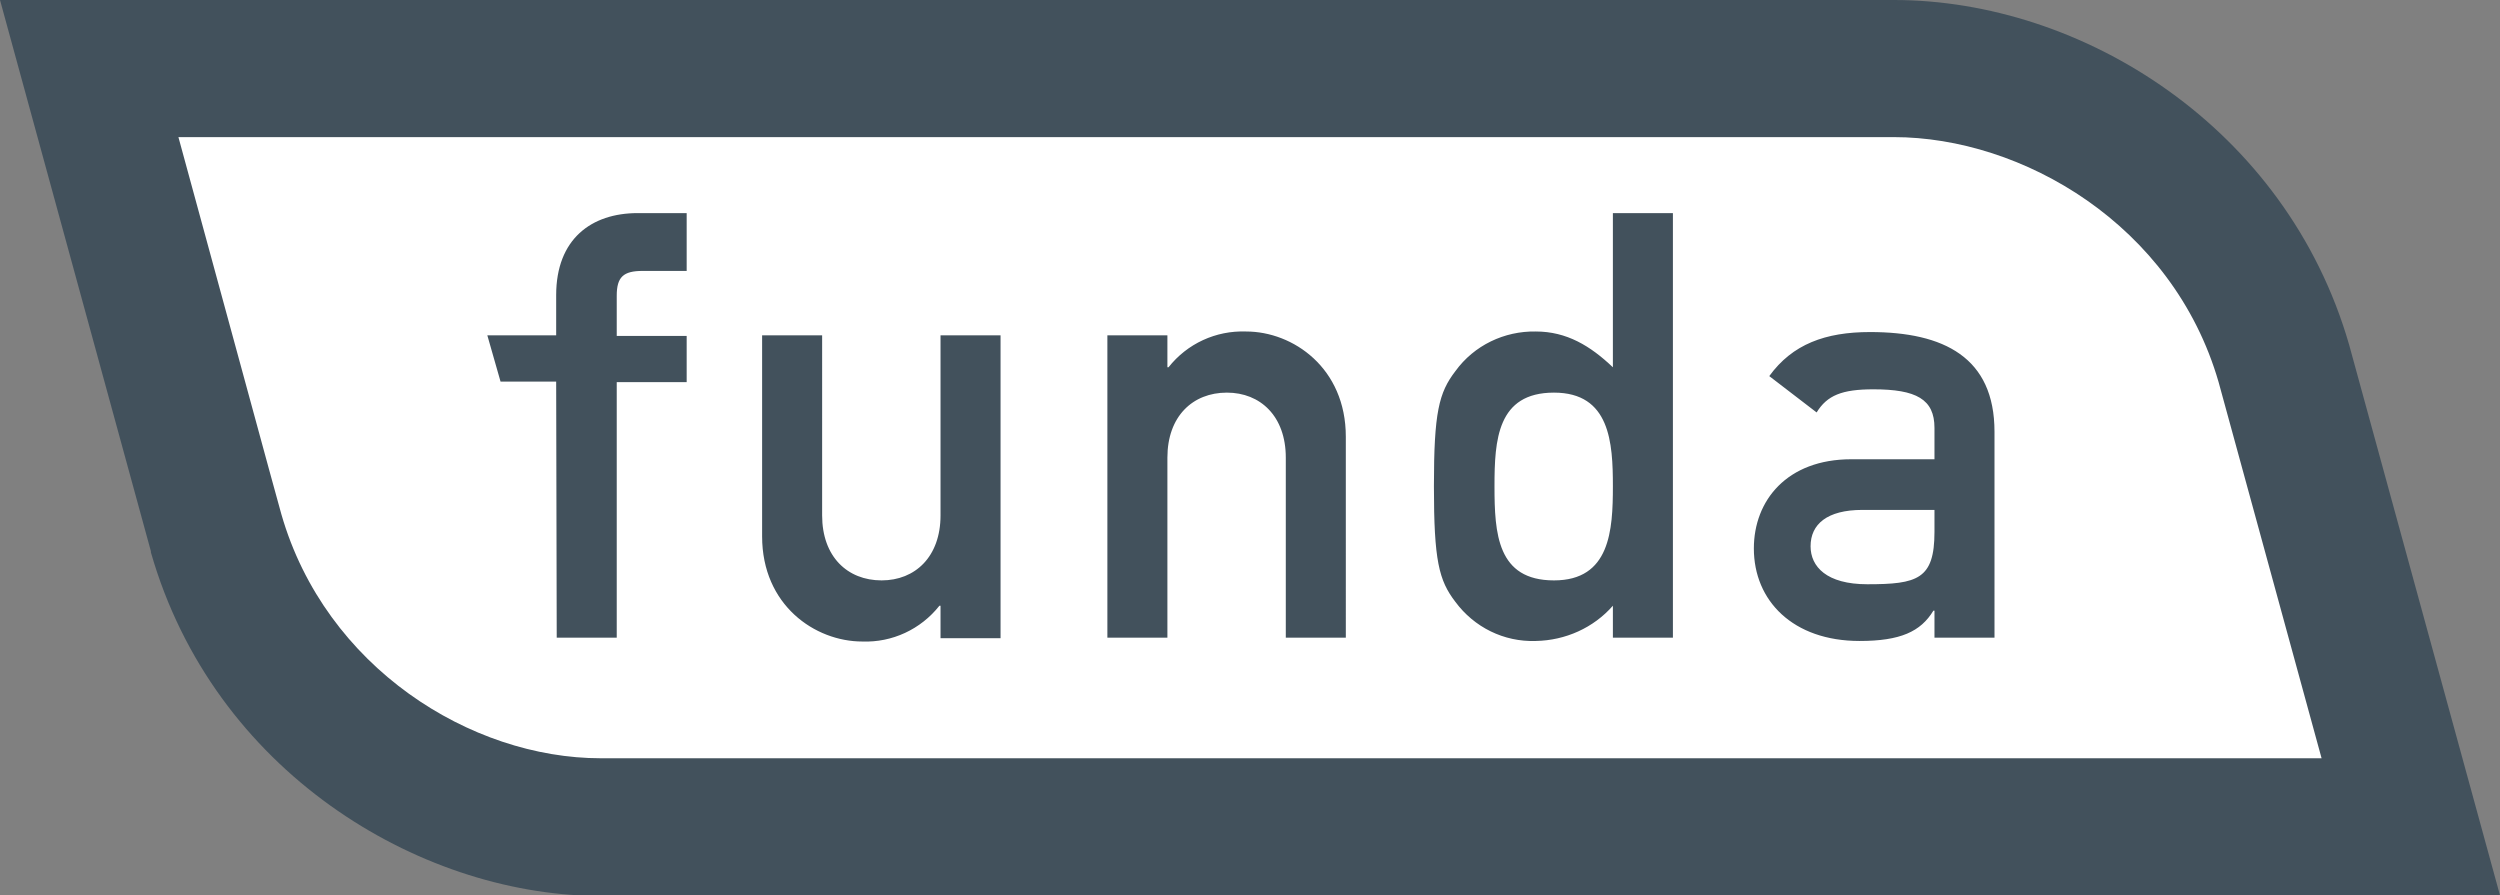
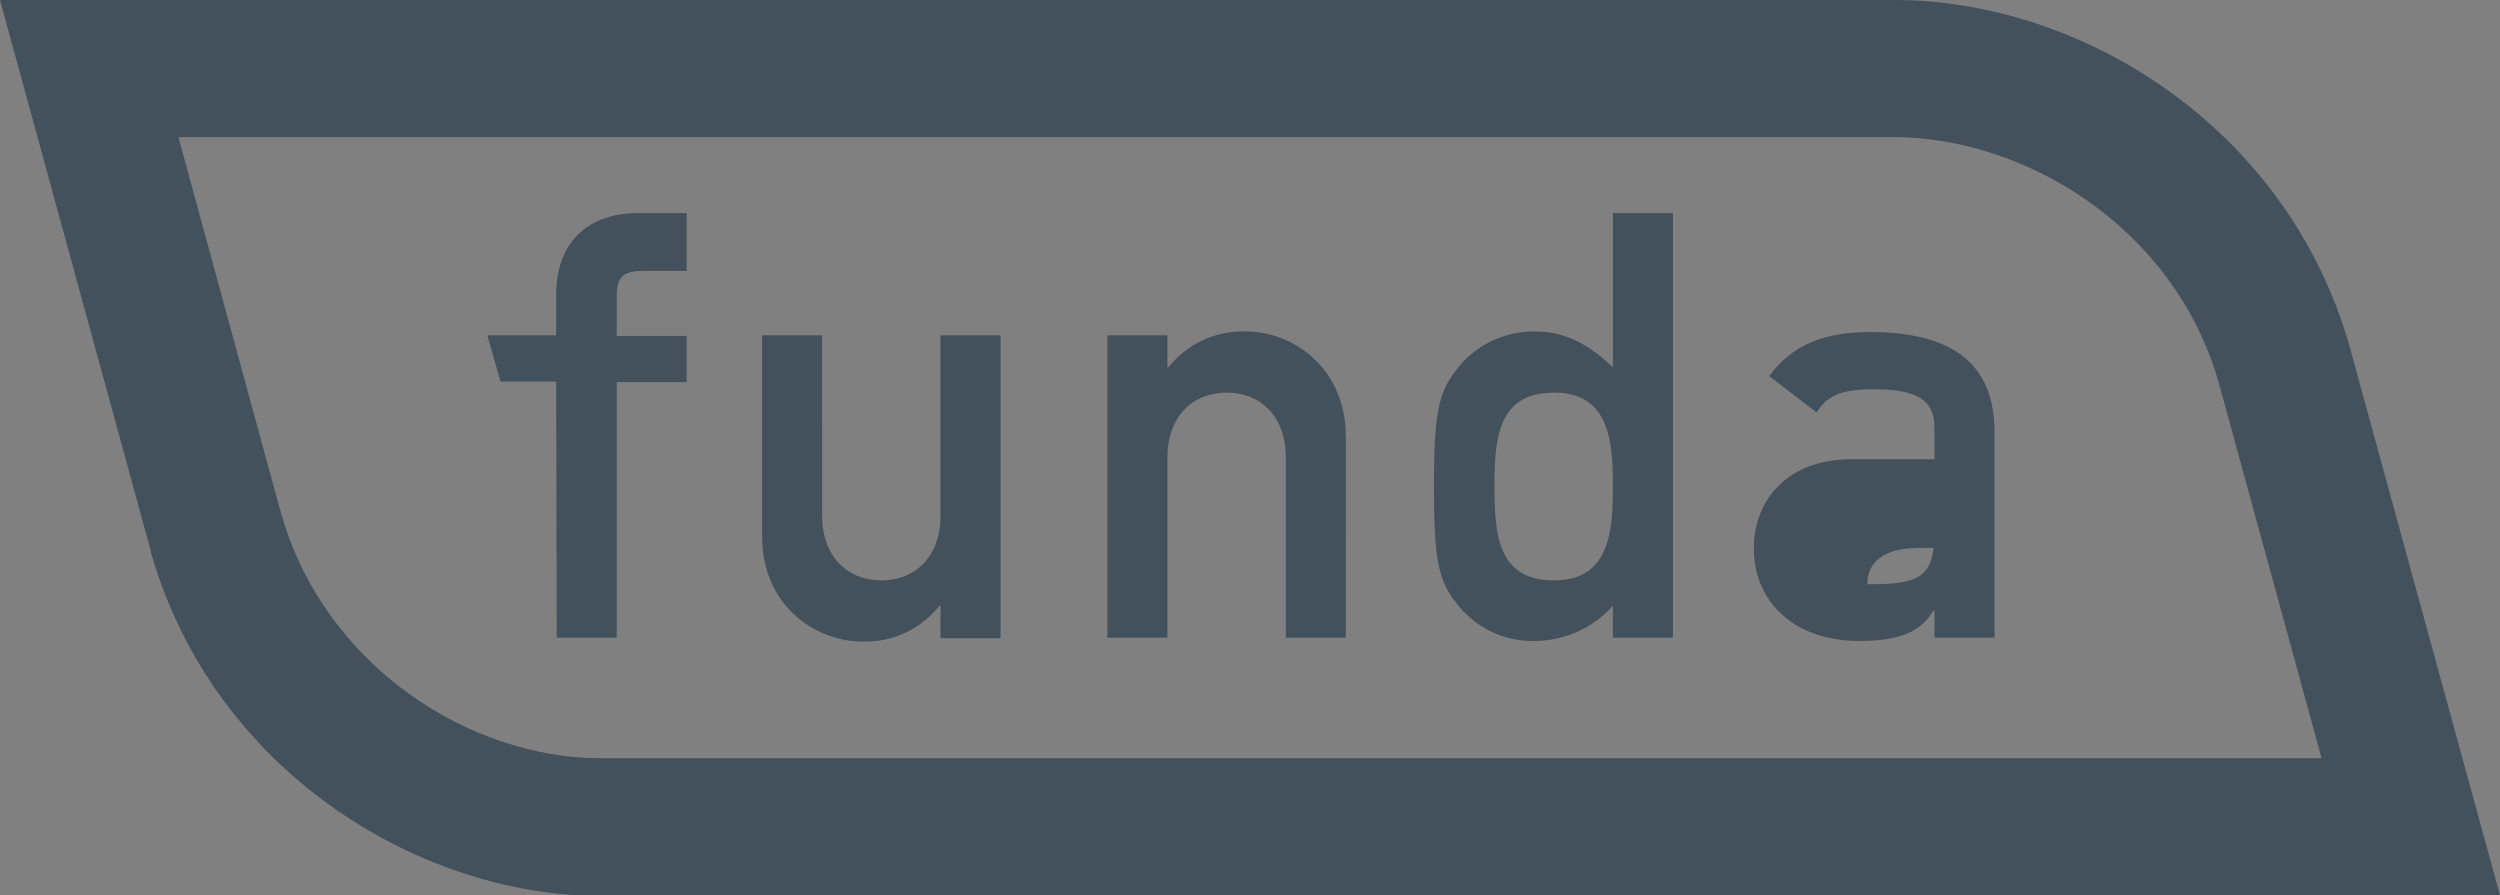
<svg xmlns="http://www.w3.org/2000/svg" version="1.1" id="Laag_1" x="0px" y="0px" viewBox="0 0 454 162.6" style="enable-background:new 0 0 454 162.6;" xml:space="preserve">
  <rect x="0" y="0" width="454" height="162.6" fill="#808080" stroke="none" />
  <style type="text/css">
	.st0{fill:#FFFFFF;}
	.st1{fill:#42515C;}
</style>
  <title>Funda</title>
-   <path class="st0" d="M16.2,13.1c6.1,22.4,23,84.1,23.1,84.2c10.1,35.1,42.8,53.5,69.8,53.5h328.7c-6.1-22.4-23-84.1-23.1-84.2  c-10-34.8-43.5-53.5-69.9-53.5L16.2,13.1z" />
  <path class="st1" d="M454,162.6l-27.4-100C415.2,23.1,378.1,0,343.9,0H0l27.4,100.1v0.2c11.4,39.8,48.5,62,80.8,62.4 M51.1,93.4  c-0.1-0.2-13-47.7-18.7-68.5h311.5c23.2,0,50.7,15.8,59,44.5c0.1,0.3,16.6,60.6,18.7,68.3H109.1C85.5,137.7,59.1,121.2,51.1,93.4  L51.1,93.4z" />
-   <path class="st1" d="M101.1,115.8H112V69.4h12.7v-8.4H112v-7.3c0-3.4,1.2-4.5,4.7-4.5h8V38.7h-8.9c-8.4,0-14.8,4.7-14.8,14.9v7.3  H88.5l2.4,8.4h10.1L101.1,115.8L101.1,115.8z M138.4,97.4c0,12.5,9.6,19.1,18.2,19.1c5.4,0.2,10.6-2.2,14-6.5h0.2v5.9h10.9V60.9  h-10.9v32.7c0,7.5-4.6,11.8-10.7,11.8c-6.2,0-10.8-4.3-10.8-11.8V60.9h-10.9L138.4,97.4L138.4,97.4z M201.1,115.8H212V83.1  c0-7.5,4.6-11.8,10.8-11.8c6.1,0,10.7,4.3,10.7,11.8v32.7h10.9V79.3c0-12.5-9.6-19.1-18.1-19.1c-5.5-0.2-10.7,2.2-14.1,6.5H212v-5.8  h-10.9L201.1,115.8L201.1,115.8L201.1,115.8z M292.9,115.8h10.9V38.7h-10.9v28c-4.1-3.9-8.4-6.5-14-6.5c-5.7-0.1-11.2,2.5-14.6,7.2  c-3,3.9-3.9,7.5-3.9,20.9c0,13.5,0.9,17.1,3.9,21c3.4,4.6,8.8,7.3,14.6,7.1c5.4-0.1,10.5-2.4,14-6.4L292.9,115.8L292.9,115.8z   M282.2,71.3c10.2,0,10.7,9.1,10.7,17c0,8-0.5,17.1-10.7,17.1c-10.3,0-10.8-8.5-10.8-17.1C271.4,79.9,271.9,71.3,282.2,71.3  L282.2,71.3z M351.3,115.8h10.9V78.4c0-13.5-9.2-18.1-22.6-18.1c-8.1,0-14.1,2.2-18.3,8l8.6,6.6c1.9-3.1,4.6-4.2,10.3-4.2  c7.8,0,11.1,1.8,11.1,7v5.7h-15.1c-11.7,0-17.7,7.5-17.7,16.2c0,9.5,7.1,16.8,19.2,16.8c7.4,0,11.1-1.7,13.4-5.5h0.2L351.3,115.8z   M351.3,96.6c0,8.6-3.1,9.5-12.2,9.5c-7.4,0-10.3-3.2-10.3-6.9c0-4,3-6.6,9.4-6.6h13.1L351.3,96.6L351.3,96.6z" />
+   <path class="st1" d="M101.1,115.8H112V69.4h12.7v-8.4H112v-7.3c0-3.4,1.2-4.5,4.7-4.5h8V38.7h-8.9c-8.4,0-14.8,4.7-14.8,14.9v7.3  H88.5l2.4,8.4h10.1L101.1,115.8L101.1,115.8z M138.4,97.4c0,12.5,9.6,19.1,18.2,19.1c5.4,0.2,10.6-2.2,14-6.5h0.2v5.9h10.9V60.9  h-10.9v32.7c0,7.5-4.6,11.8-10.7,11.8c-6.2,0-10.8-4.3-10.8-11.8V60.9h-10.9L138.4,97.4L138.4,97.4z M201.1,115.8H212V83.1  c0-7.5,4.6-11.8,10.8-11.8c6.1,0,10.7,4.3,10.7,11.8v32.7h10.9V79.3c0-12.5-9.6-19.1-18.1-19.1c-5.5-0.2-10.7,2.2-14.1,6.5H212v-5.8  h-10.9L201.1,115.8L201.1,115.8L201.1,115.8z M292.9,115.8h10.9V38.7h-10.9v28c-4.1-3.9-8.4-6.5-14-6.5c-5.7-0.1-11.2,2.5-14.6,7.2  c-3,3.9-3.9,7.5-3.9,20.9c0,13.5,0.9,17.1,3.9,21c3.4,4.6,8.8,7.3,14.6,7.1c5.4-0.1,10.5-2.4,14-6.4L292.9,115.8L292.9,115.8z   M282.2,71.3c10.2,0,10.7,9.1,10.7,17c0,8-0.5,17.1-10.7,17.1c-10.3,0-10.8-8.5-10.8-17.1C271.4,79.9,271.9,71.3,282.2,71.3  L282.2,71.3z M351.3,115.8h10.9V78.4c0-13.5-9.2-18.1-22.6-18.1c-8.1,0-14.1,2.2-18.3,8l8.6,6.6c1.9-3.1,4.6-4.2,10.3-4.2  c7.8,0,11.1,1.8,11.1,7v5.7h-15.1c-11.7,0-17.7,7.5-17.7,16.2c0,9.5,7.1,16.8,19.2,16.8c7.4,0,11.1-1.7,13.4-5.5h0.2L351.3,115.8z   M351.3,96.6c0,8.6-3.1,9.5-12.2,9.5c0-4,3-6.6,9.4-6.6h13.1L351.3,96.6L351.3,96.6z" />
</svg>